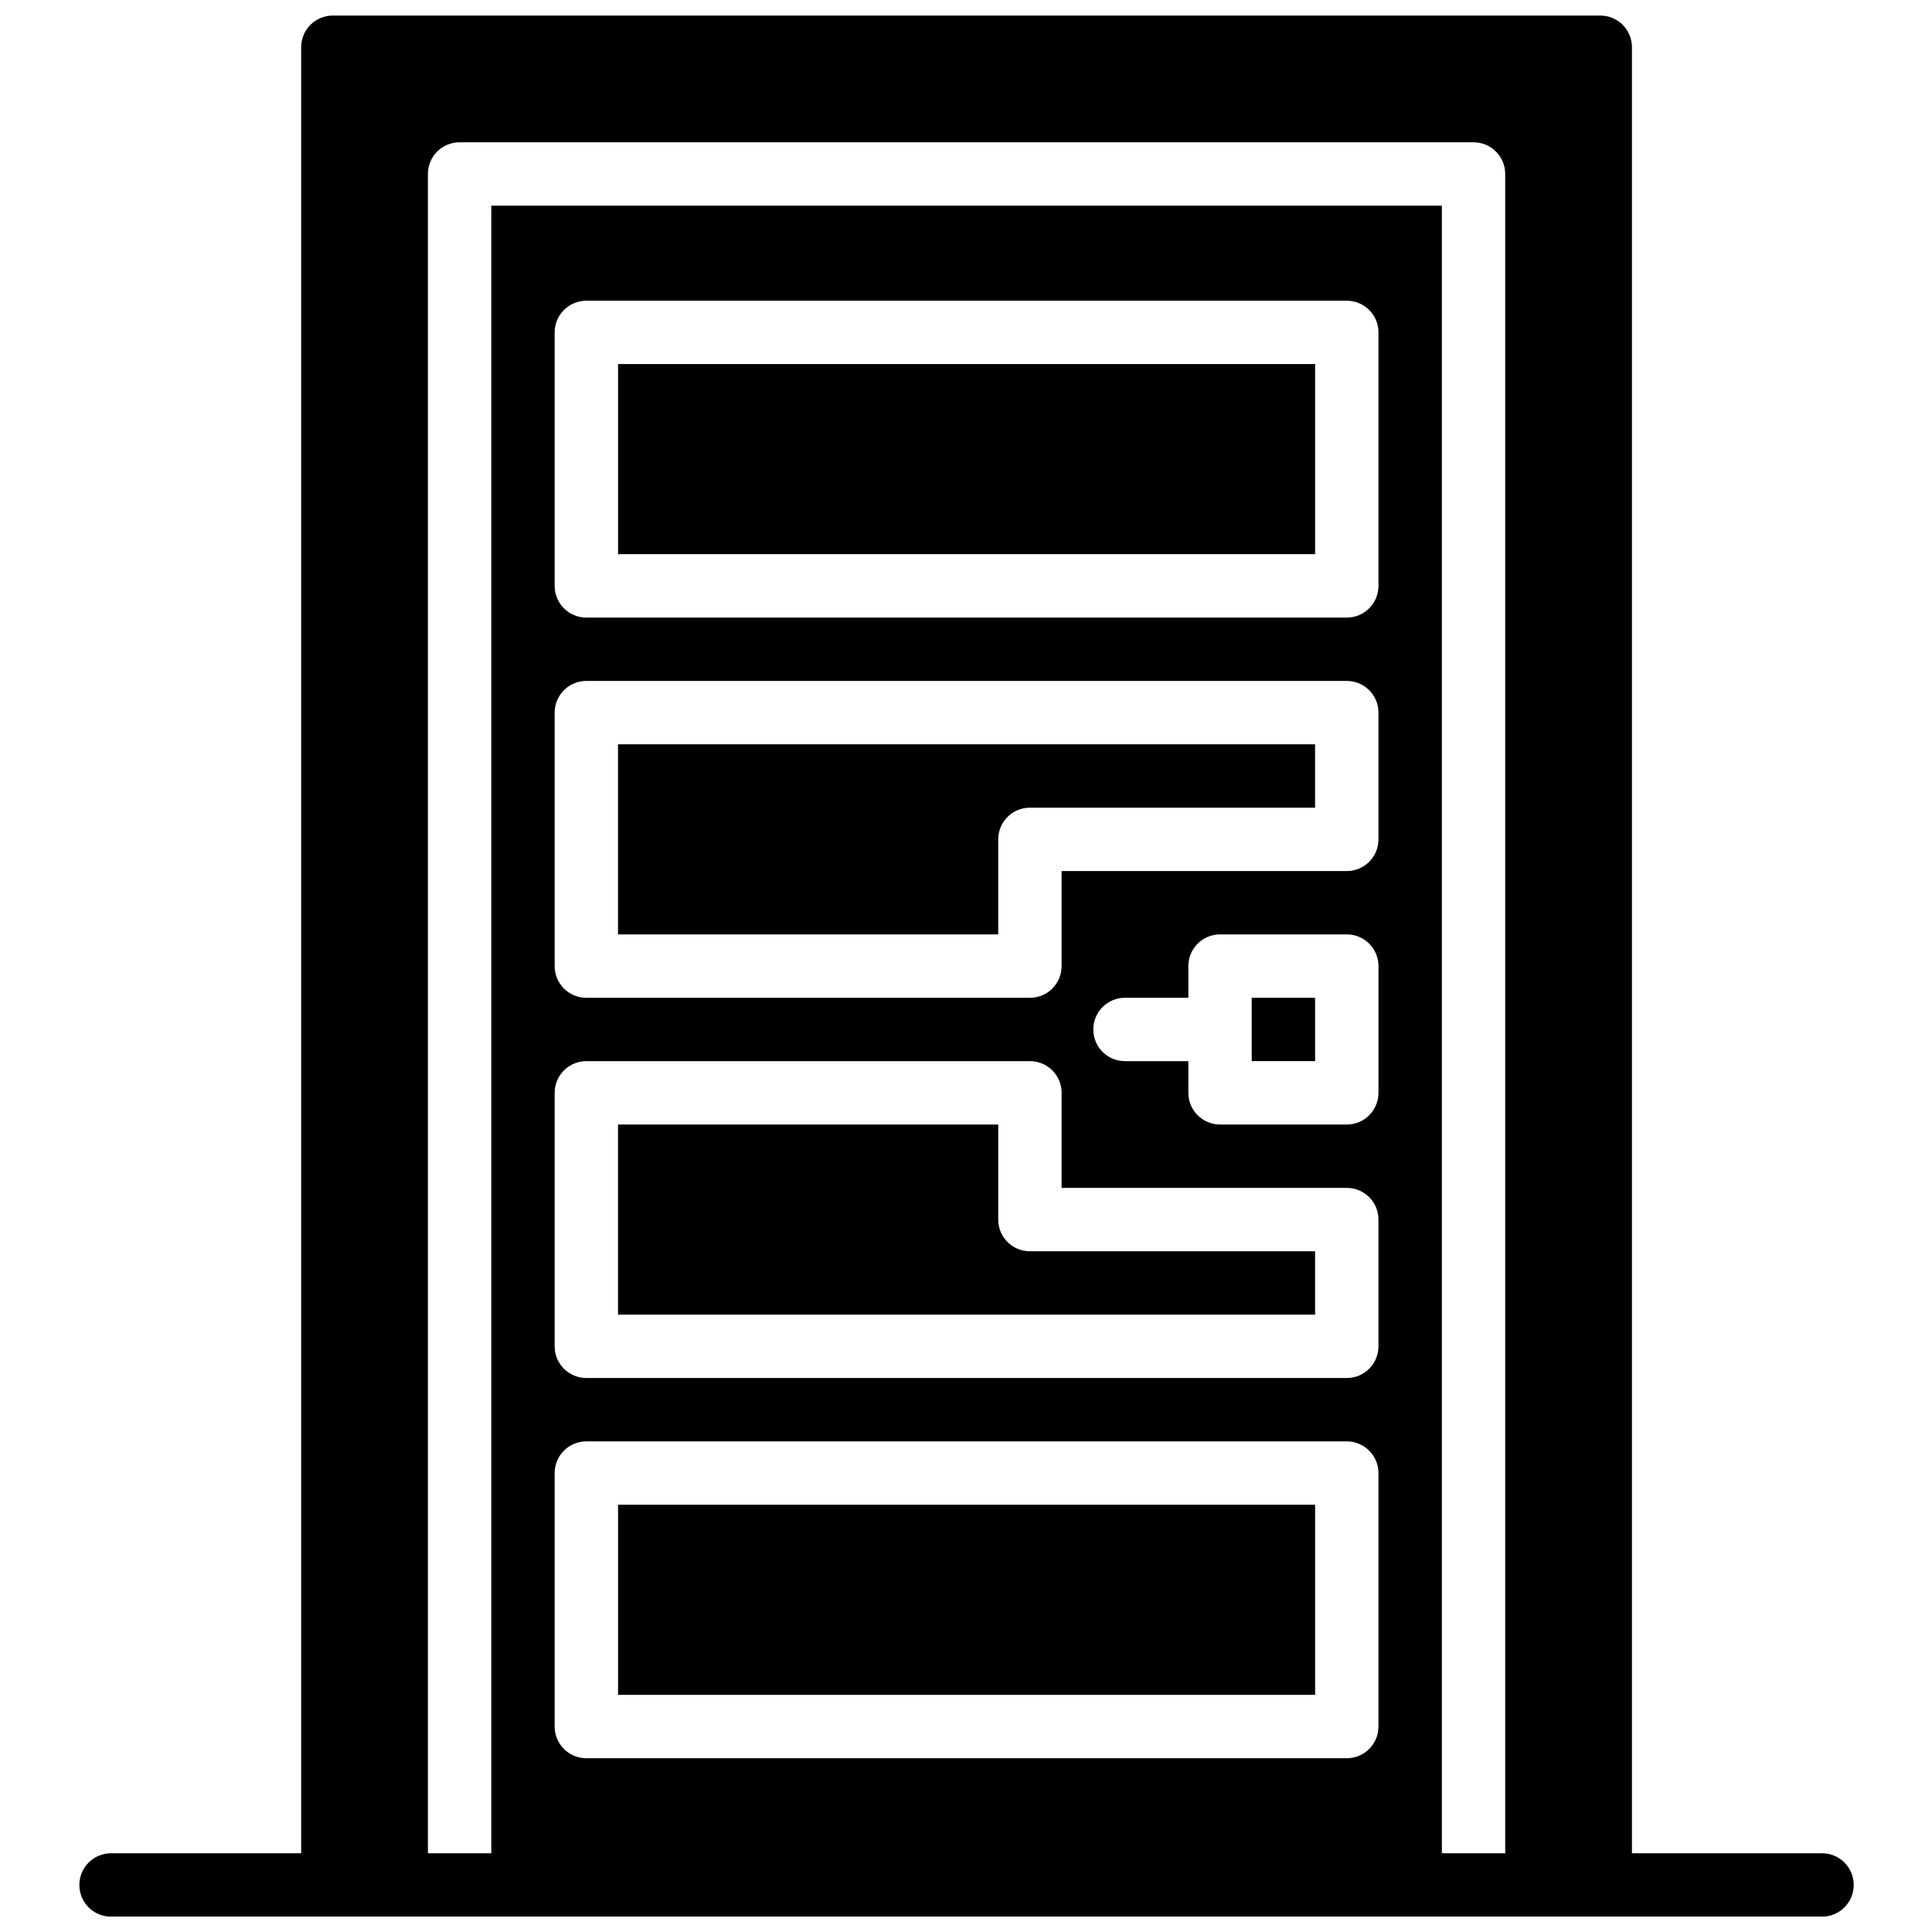
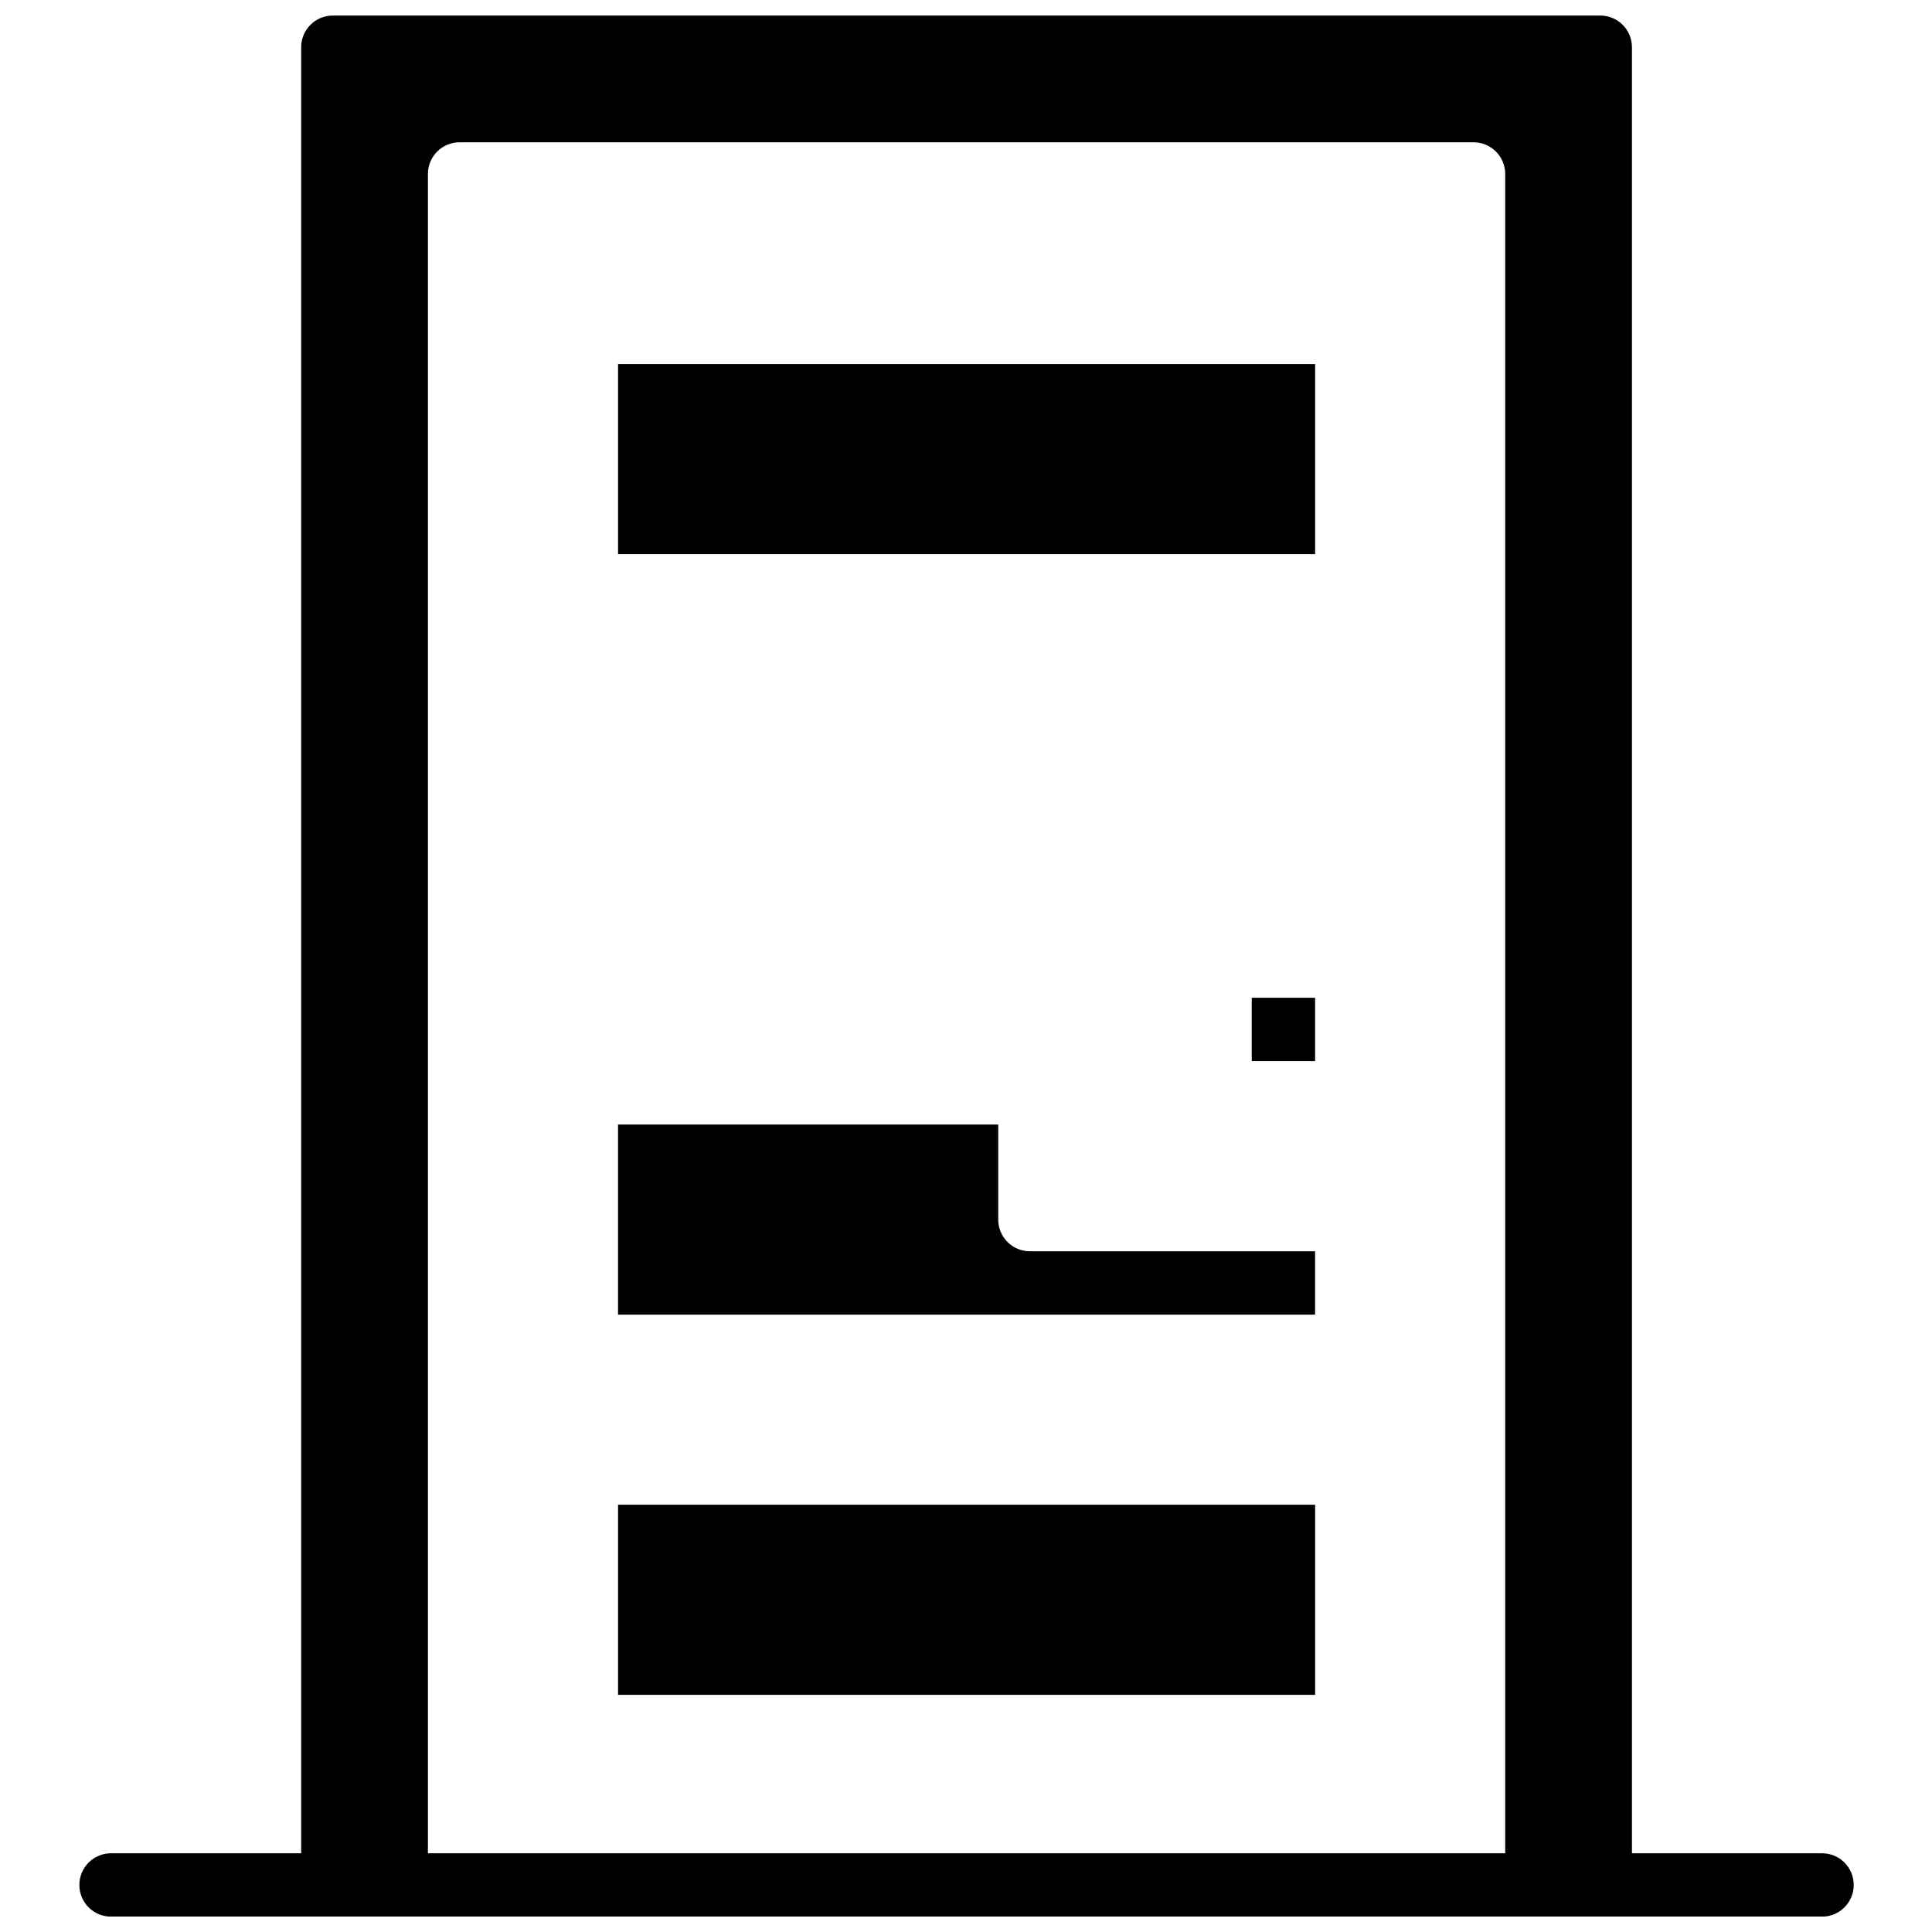
<svg xmlns="http://www.w3.org/2000/svg" width="800px" height="800px" version="1.1" viewBox="144 144 512 512">
  <defs>
    <clipPath id="c">
      <path d="m165 635h471v16.902h-471z" />
    </clipPath>
    <clipPath id="b">
      <path d="m223 148.09h354v503.81h-354z" />
    </clipPath>
    <clipPath id="a">
      <path d="m274 198h253v453.9h-253z" />
    </clipPath>
  </defs>
  <g clip-path="url(#c)">
    <path d="m626.86 651.93h-453.43c-4.644 0-8.398-3.754-8.398-8.398 0-4.644 3.754-8.395 8.398-8.395h453.43c4.641 0 8.395 3.75 8.395 8.395 0 4.644-3.754 8.398-8.395 8.398" fill-rule="evenodd" />
  </g>
-   <path d="m408.54 366.44c0-4.644 3.754-8.398 8.398-8.398h75.57v-16.793h-184.73v50.383h100.76z" fill-rule="evenodd" />
  <path d="m492.51 475.6h-75.57c-4.644 0-8.398-3.75-8.398-8.395v-25.191h-100.76v50.383h184.73z" fill-rule="evenodd" />
  <path d="m475.72 425.21h16.793v-16.793h-16.793z" fill-rule="evenodd" />
  <path d="m307.79 290.86h184.73v-50.379h-184.73z" fill-rule="evenodd" />
  <g clip-path="url(#b)">
    <path d="m568.09 148.12h-335.88c-4.644 0-8.395 3.75-8.395 8.395v487.02c0 4.644 3.75 8.398 8.395 8.398h25.191v-461.83c0-4.641 3.754-8.395 8.395-8.395h268.7c4.644 0 8.398 3.754 8.398 8.395v461.83h25.191c4.641 0 8.395-3.754 8.395-8.398v-487.02c0-4.644-3.754-8.395-8.395-8.395" fill-rule="evenodd" />
  </g>
  <g clip-path="url(#a)">
-     <path d="m290.99 534.38c0-4.644 3.754-8.398 8.398-8.398h201.52c4.644 0 8.398 3.754 8.398 8.398v67.172c0 4.644-3.754 8.398-8.398 8.398h-201.52c-4.644 0-8.398-3.754-8.398-8.398zm0-100.77c0-4.641 3.754-8.395 8.398-8.395h117.55c4.644 0 8.398 3.754 8.398 8.395v25.191h75.57c4.644 0 8.398 3.754 8.398 8.398v33.586c0 4.644-3.754 8.398-8.398 8.398h-201.52c-4.644 0-8.398-3.754-8.398-8.398zm0-100.76c0-4.641 3.754-8.395 8.398-8.395h201.52c4.644 0 8.398 3.754 8.398 8.395v33.59c0 4.644-3.754 8.395-8.398 8.395h-75.57v25.191c0 4.644-3.754 8.398-8.398 8.398h-117.55c-4.644 0-8.398-3.754-8.398-8.398zm0-100.76c0-4.641 3.754-8.395 8.398-8.395h201.52c4.644 0 8.398 3.754 8.398 8.395v67.176c0 4.644-3.754 8.398-8.398 8.398h-201.52c-4.644 0-8.398-3.754-8.398-8.398zm218.32 201.52c0 4.644-3.754 8.398-8.398 8.398h-33.586c-4.644 0-8.398-3.754-8.398-8.398v-8.395h-16.793c-4.644 0-8.398-3.754-8.398-8.398 0-4.641 3.754-8.395 8.398-8.395h16.793v-8.398c0-4.644 3.754-8.395 8.398-8.395h33.586c4.644 0 8.398 3.75 8.398 8.395zm-235.11 218.32h251.91v-453.43h-251.91z" fill-rule="evenodd" />
-   </g>
+     </g>
  <path d="m307.79 593.15h184.73v-50.383h-184.73z" fill-rule="evenodd" />
</svg>